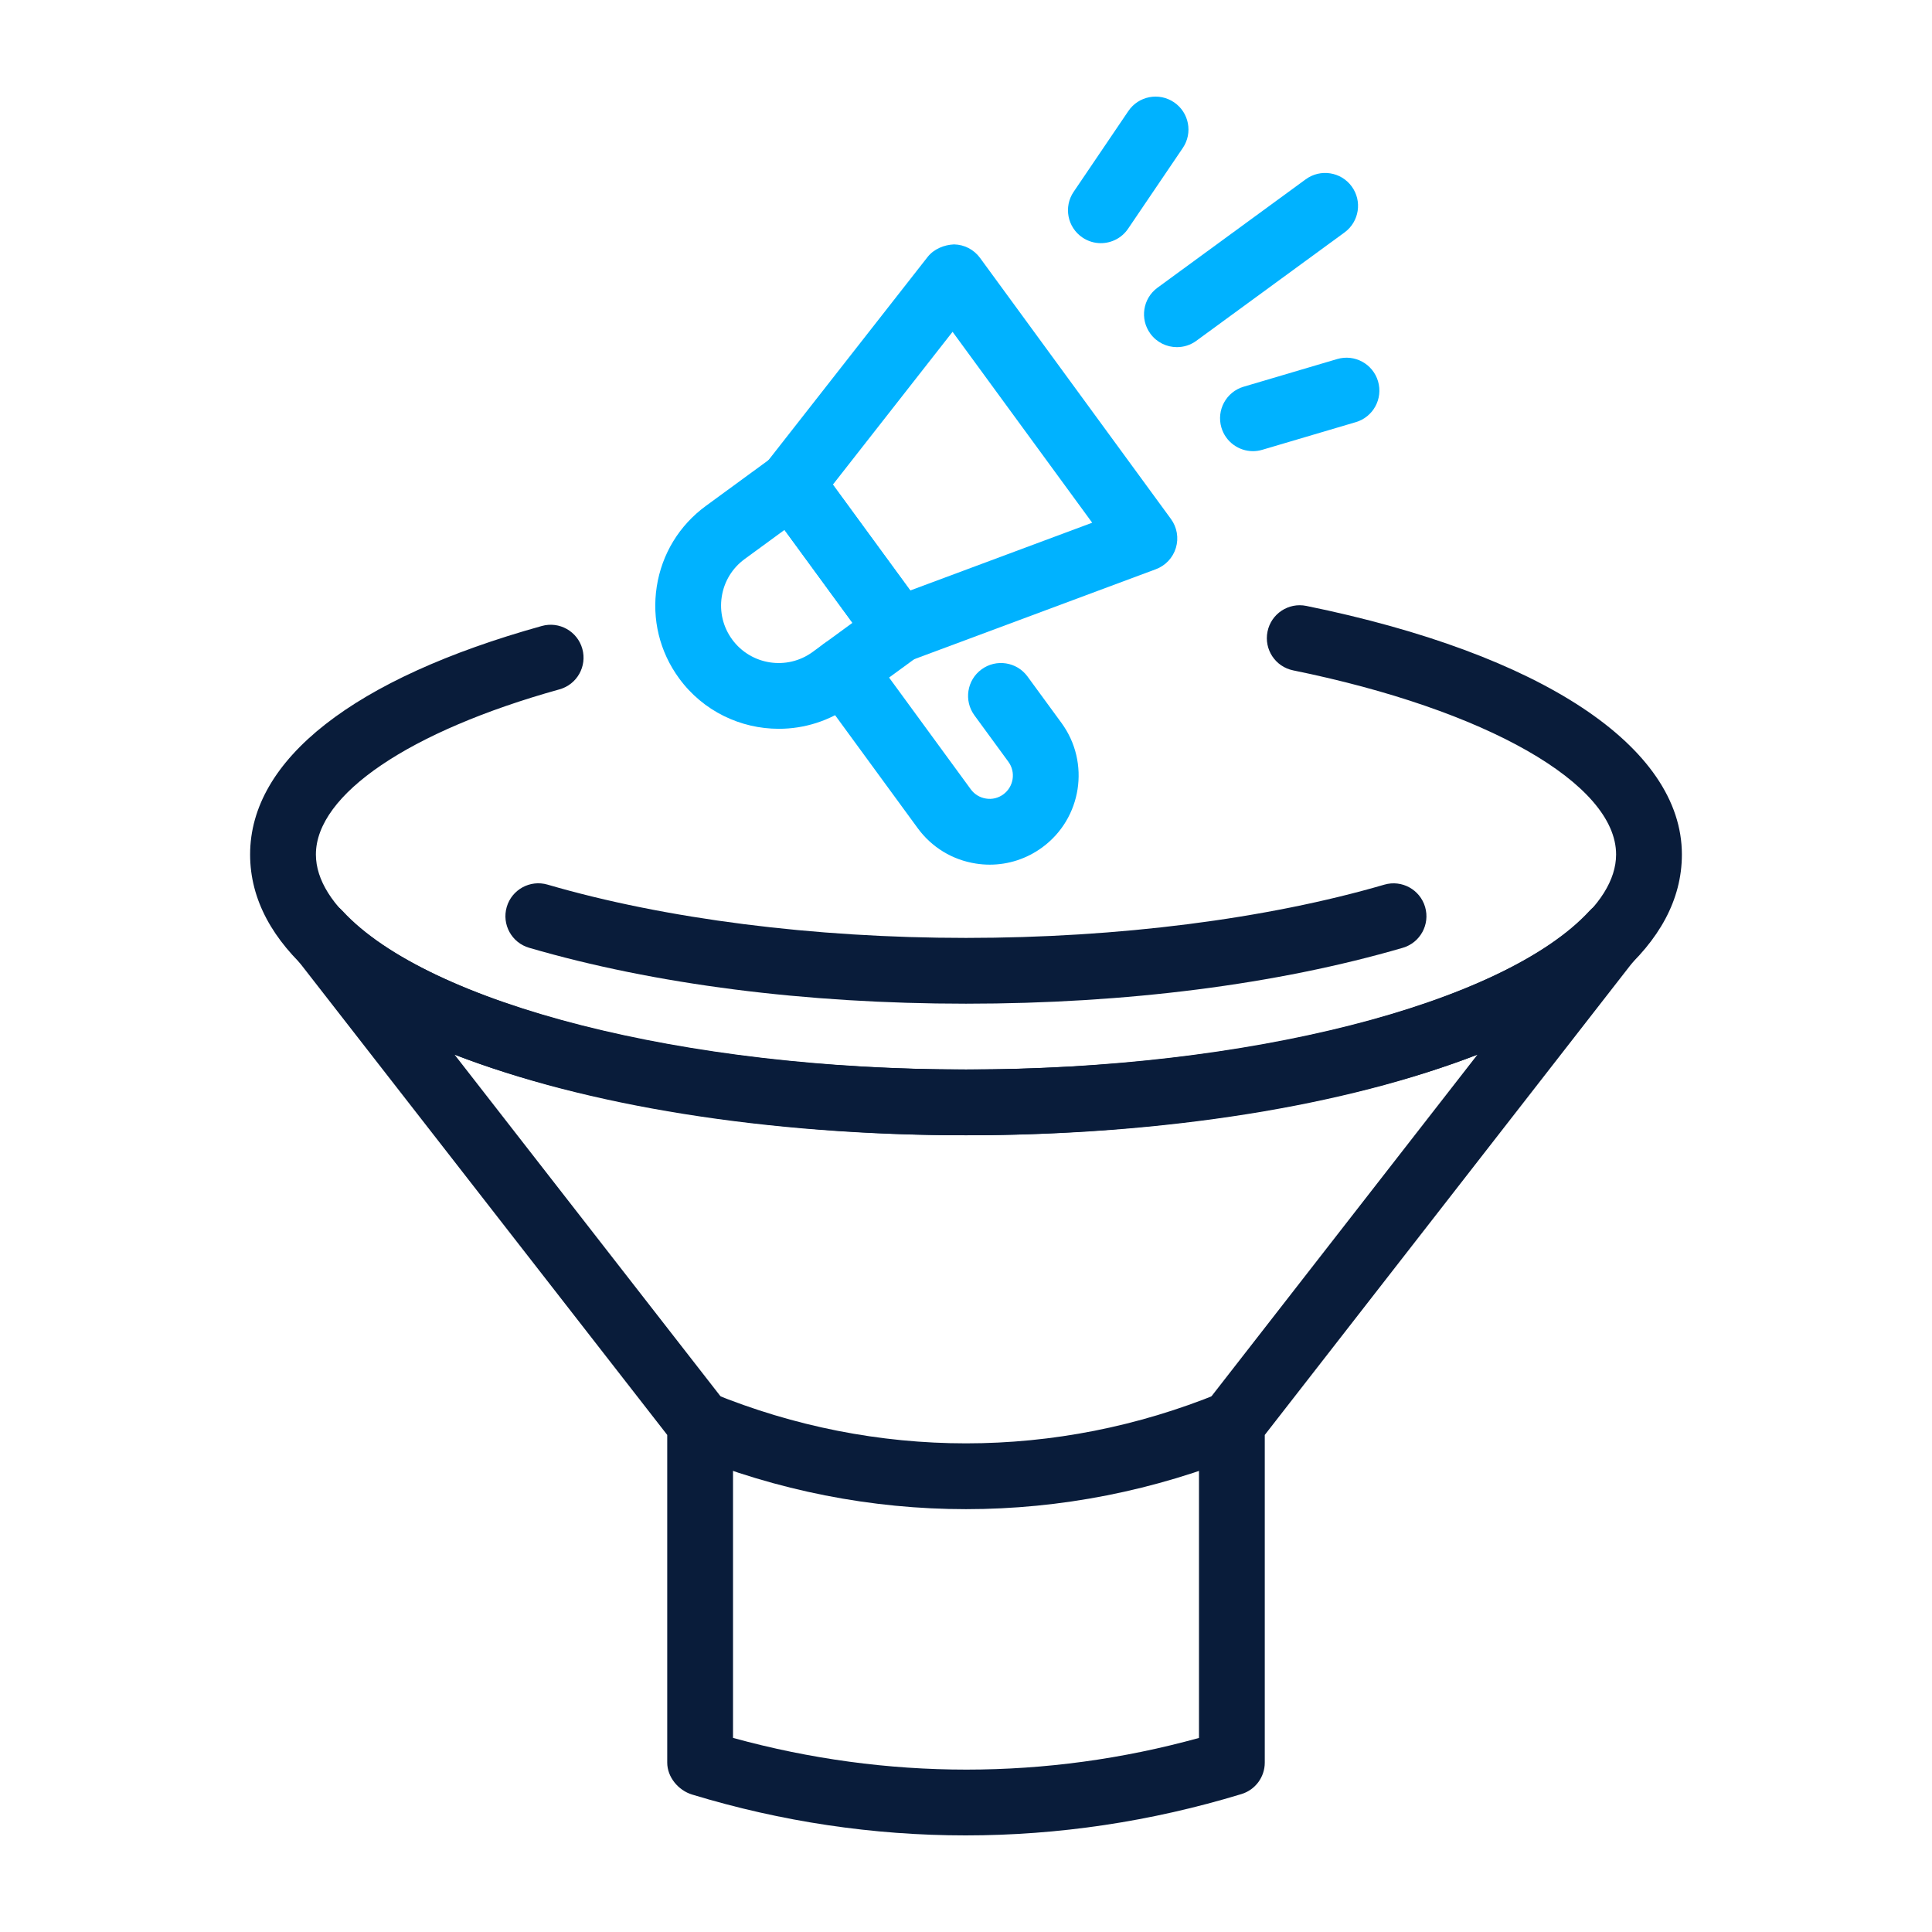
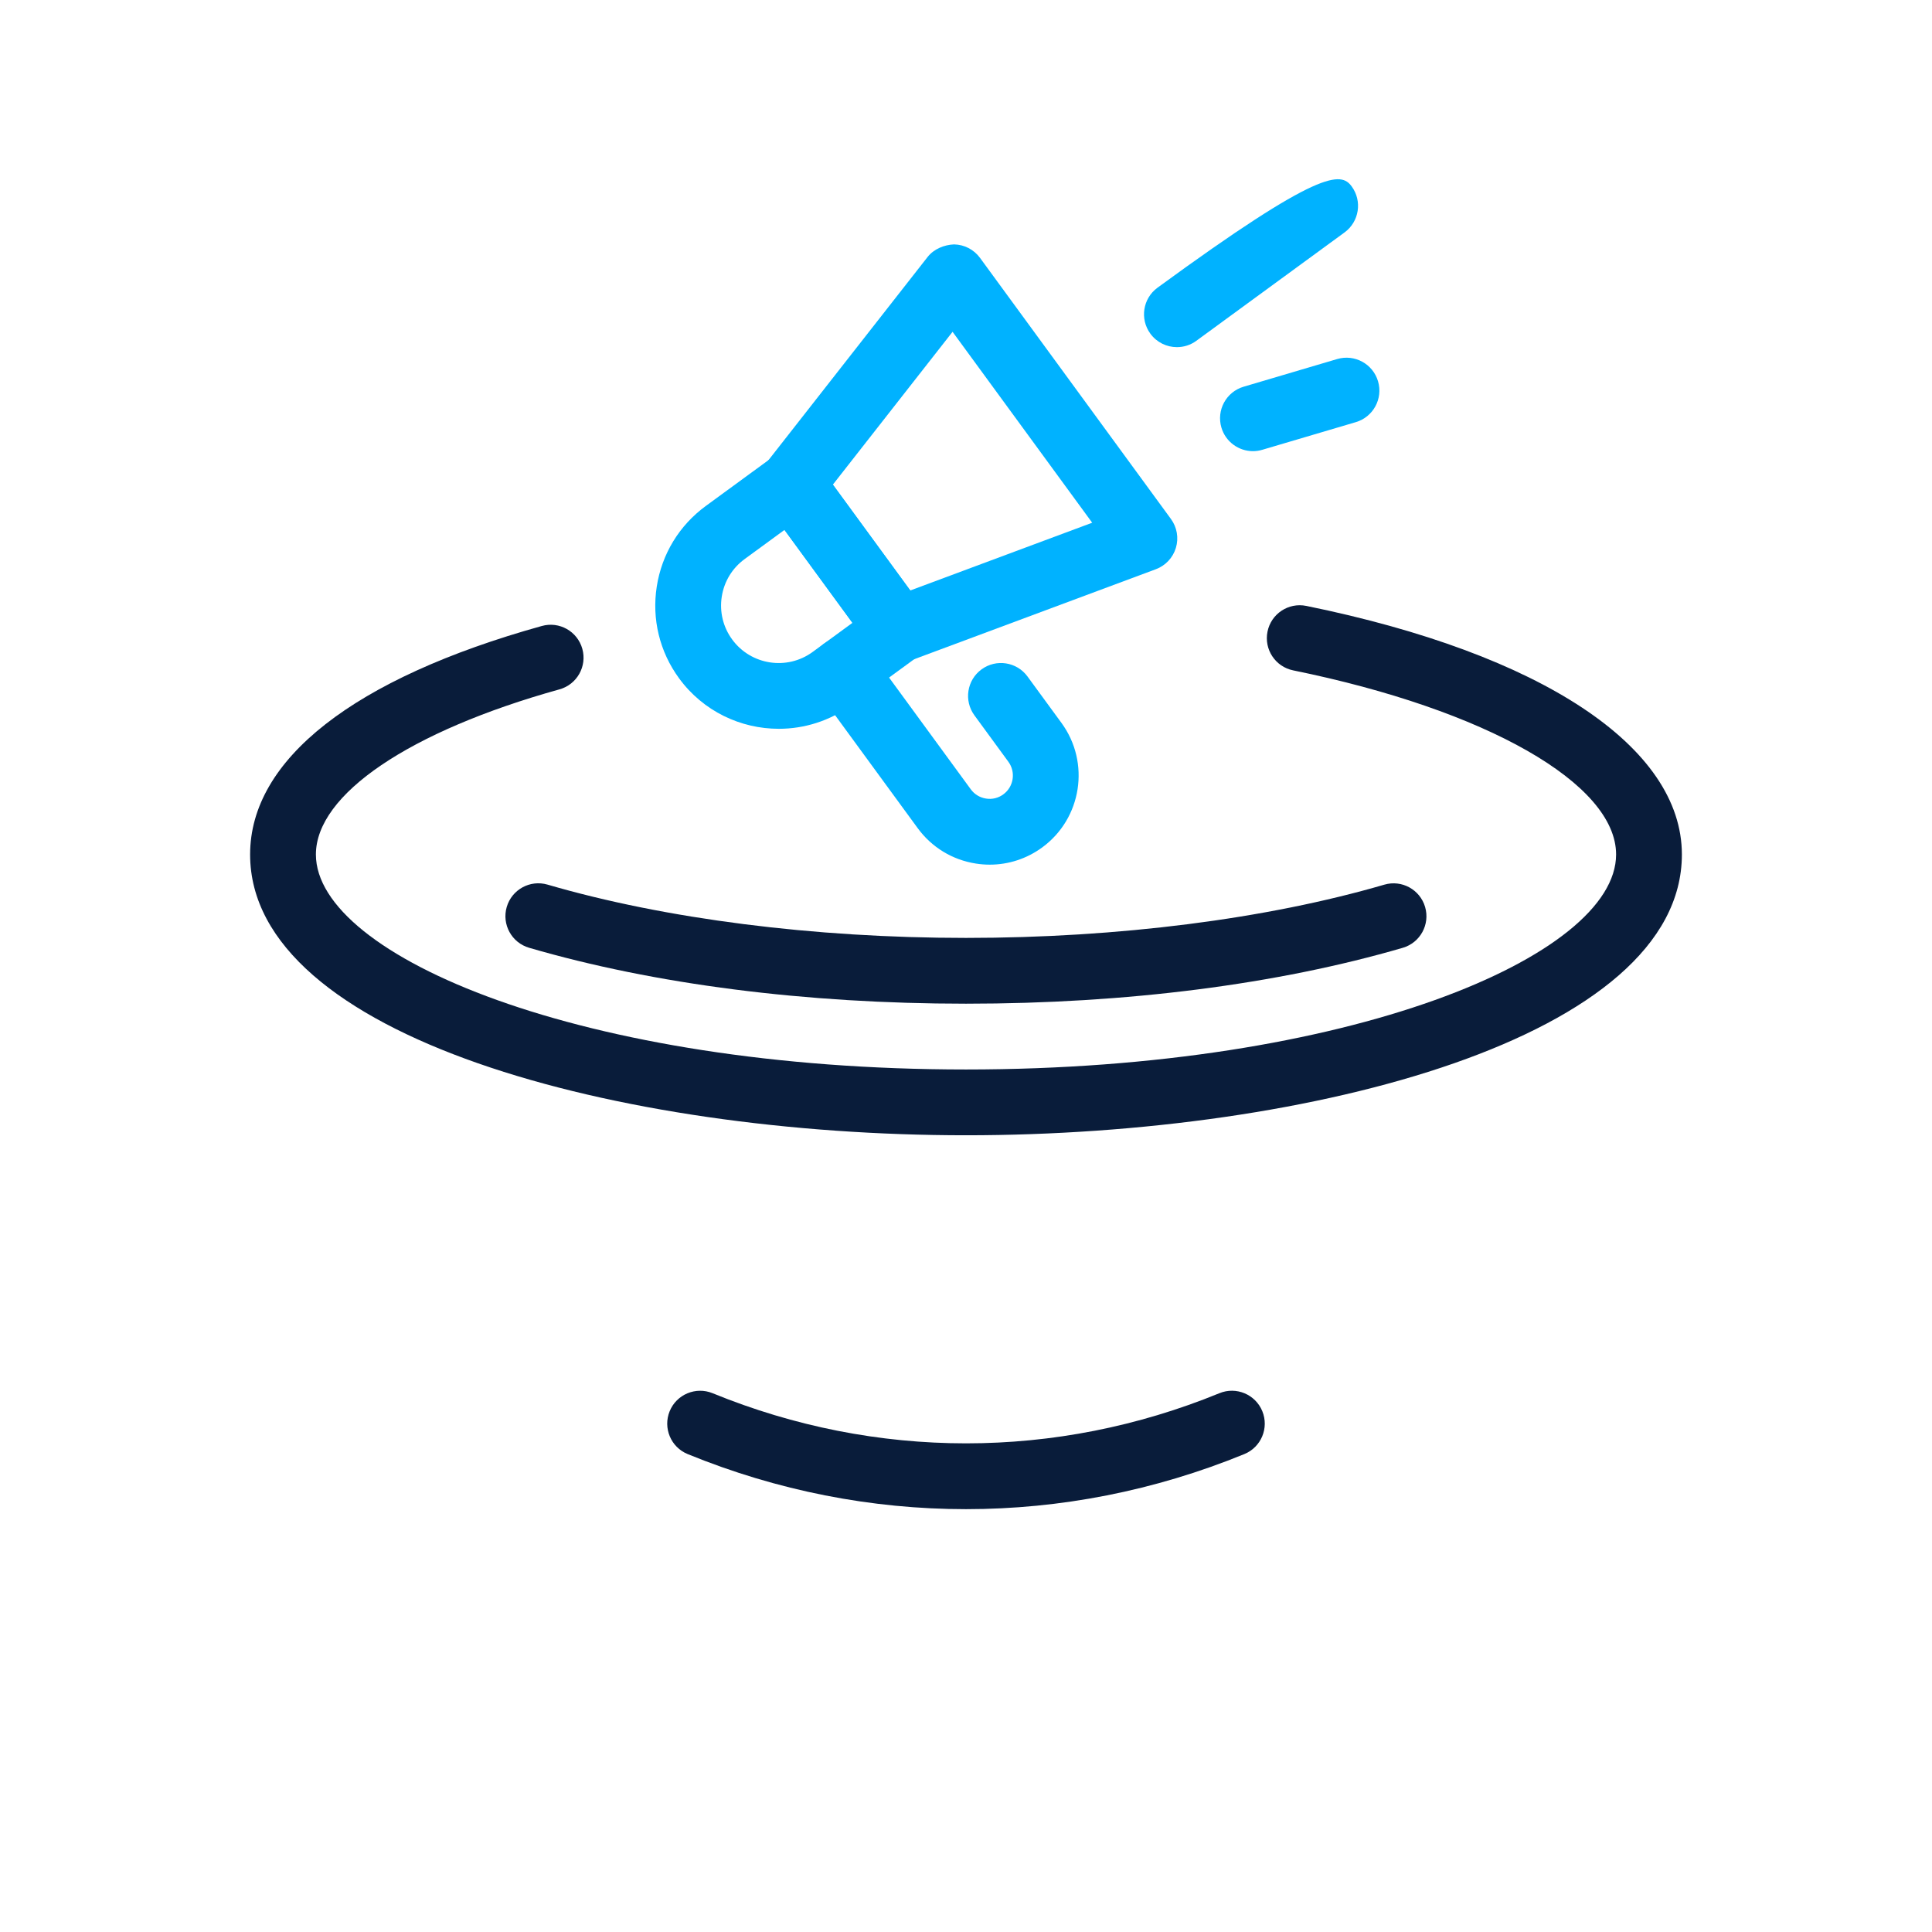
<svg xmlns="http://www.w3.org/2000/svg" width="512" height="512" viewBox="0 0 512 512" fill="none">
  <path d="M256.001 300.858C164.03 300.858 66.282 274.777 66.282 226.446C66.282 201.279 93.736 179.774 143.589 165.892C148.231 164.593 153.033 167.311 154.324 171.951C155.618 176.588 152.906 181.395 148.266 182.686C108.453 193.775 83.717 210.543 83.717 226.447C83.717 253.397 154.471 283.425 256.001 283.425C357.529 283.425 428.283 253.397 428.283 226.447C428.283 207.691 393.891 188.082 342.705 177.655C337.985 176.697 334.941 172.091 335.904 167.374C336.862 162.659 341.454 159.608 346.184 160.573C408.507 173.268 445.716 197.892 445.716 226.447C445.717 274.777 347.972 300.858 256.001 300.858Z" fill="#091C3A" />
  <path d="M256.001 265.989C213.469 265.989 173.431 260.865 140.215 251.169C135.595 249.821 132.943 244.979 134.29 240.357C135.641 235.738 140.471 233.085 145.102 234.433C176.301 243.539 215.686 248.555 256.002 248.555C296.302 248.555 335.672 243.544 366.862 234.444C371.493 233.093 376.325 235.752 377.671 240.371C379.019 244.992 376.366 249.832 371.743 251.18C338.537 260.867 298.516 265.989 256.001 265.989Z" fill="#091C3A" />
-   <path d="M255.888 486.4C231.468 486.4 207.107 482.785 183.417 475.575C179.748 474.456 176.822 470.944 176.822 467.107V380.272L77.474 252.65C74.602 248.963 75.15 243.669 78.714 240.647C82.274 237.623 87.59 237.952 90.759 241.386C113.587 266.138 181.535 283.424 256.001 283.424C330.472 283.424 398.415 266.137 421.226 241.388C424.394 237.954 429.708 237.628 433.272 240.644C436.838 243.666 437.386 248.961 434.515 252.65L335.178 380.273V467.108C335.178 470.939 332.675 474.321 329.011 475.441C305.002 482.754 280.416 486.4 255.888 486.4ZM194.256 460.559C235.009 471.781 277.342 471.753 317.743 460.57V377.28C317.743 375.339 318.39 373.455 319.582 371.925L391.57 279.45C357.078 292.948 308.99 300.86 256.001 300.86C203.016 300.86 154.927 292.949 120.437 279.453L192.417 371.925C193.609 373.455 194.256 375.339 194.256 377.28V460.559Z" fill="#091C3A" />
  <path d="M256.001 399.943C231.007 399.943 206.026 395.08 182.241 385.347C177.784 383.526 175.65 378.434 177.471 373.98C179.295 369.526 184.395 367.397 188.838 369.213C232.156 386.934 279.852 386.934 323.159 369.213C327.608 367.382 332.705 369.526 334.526 373.98C336.351 378.434 334.217 383.526 329.759 385.347C305.981 395.076 280.986 399.943 256.001 399.943Z" fill="#091C3A" />
  <path d="M238.093 175.668C235.369 175.668 232.734 174.391 231.053 172.096L202.752 133.397C200.448 130.247 200.519 125.951 202.925 122.877L245.815 68.113C247.501 65.965 250.234 64.875 252.824 64.769C255.554 64.815 258.104 66.138 259.716 68.342L310.312 137.534C311.924 139.736 312.409 142.567 311.623 145.184C310.839 147.797 308.876 149.894 306.316 150.848L241.133 175.121C240.14 175.488 239.109 175.668 238.093 175.668ZM220.719 128.432L241.232 156.481L289.442 138.527L252.441 87.93L220.719 128.432Z" fill="#00B2FF" />
  <path d="M206.392 193.139C196.311 193.139 186.357 188.506 179.964 179.764C174.808 172.715 172.708 164.08 174.047 155.452C175.387 146.823 180.006 139.235 187.054 134.079L204.644 121.217C208.52 118.376 213.98 119.219 216.826 123.109L245.128 161.807C246.493 163.672 247.06 166.004 246.706 168.288C246.352 170.572 245.103 172.623 243.236 173.988L225.643 186.851C219.837 191.096 213.086 193.139 206.392 193.139ZM197.343 148.153C194.055 150.556 191.898 154.1 191.274 158.127C190.649 162.153 191.628 166.182 194.035 169.471C199 176.258 208.565 177.742 215.353 172.776L225.909 165.058L207.899 140.434L197.343 148.153Z" fill="#00B2FF" />
  <path d="M262.301 229.142C261.083 229.142 259.858 229.048 258.63 228.855C252.399 227.89 246.916 224.553 243.196 219.466L216.396 182.816C213.555 178.932 214.401 173.478 218.288 170.635C222.165 167.794 227.624 168.637 230.47 172.527L257.268 209.174C258.24 210.502 259.674 211.376 261.305 211.628C262.945 211.898 264.568 211.486 265.894 210.513C268.643 208.501 269.244 204.63 267.235 201.881L258.232 189.571C255.389 185.684 256.234 180.23 260.119 177.39C264.007 174.544 269.467 175.398 272.301 179.277L281.307 191.59C288.991 202.103 286.693 216.903 276.186 224.585C272.099 227.573 267.272 229.142 262.301 229.142Z" fill="#00B2FF" />
-   <path d="M311.898 91.997C309.214 91.997 306.563 90.76 304.856 88.426C302.015 84.542 302.861 79.087 306.748 76.244L346.034 47.517C349.907 44.679 355.373 45.516 358.216 49.409C361.056 53.293 360.21 58.748 356.323 61.591L317.038 90.318C315.488 91.453 313.686 91.997 311.898 91.997Z" fill="#00B2FF" />
-   <path d="M291.732 64.44C290.05 64.44 288.35 63.954 286.852 62.938C282.866 60.24 281.824 54.82 284.526 50.834L299.023 29.433C301.722 25.444 307.142 24.4 311.128 27.107C315.115 29.805 316.157 35.225 313.455 39.212L298.956 60.611C297.27 63.1 294.527 64.44 291.732 64.44Z" fill="#00B2FF" />
+   <path d="M311.898 91.997C309.214 91.997 306.563 90.76 304.856 88.426C302.015 84.542 302.861 79.087 306.748 76.244C349.907 44.679 355.373 45.516 358.216 49.409C361.056 53.293 360.21 58.748 356.323 61.591L317.038 90.318C315.488 91.453 313.686 91.997 311.898 91.997Z" fill="#00B2FF" />
  <path d="M332.042 119.562C328.279 119.562 324.807 117.104 323.685 113.313C322.32 108.697 324.956 103.848 329.573 102.483L354.362 95.153C358.993 93.788 363.828 96.427 365.193 101.041C366.558 105.657 363.922 110.507 359.305 111.872L334.516 119.201C333.691 119.446 332.859 119.562 332.042 119.562Z" fill="#00B2FF" />
</svg>